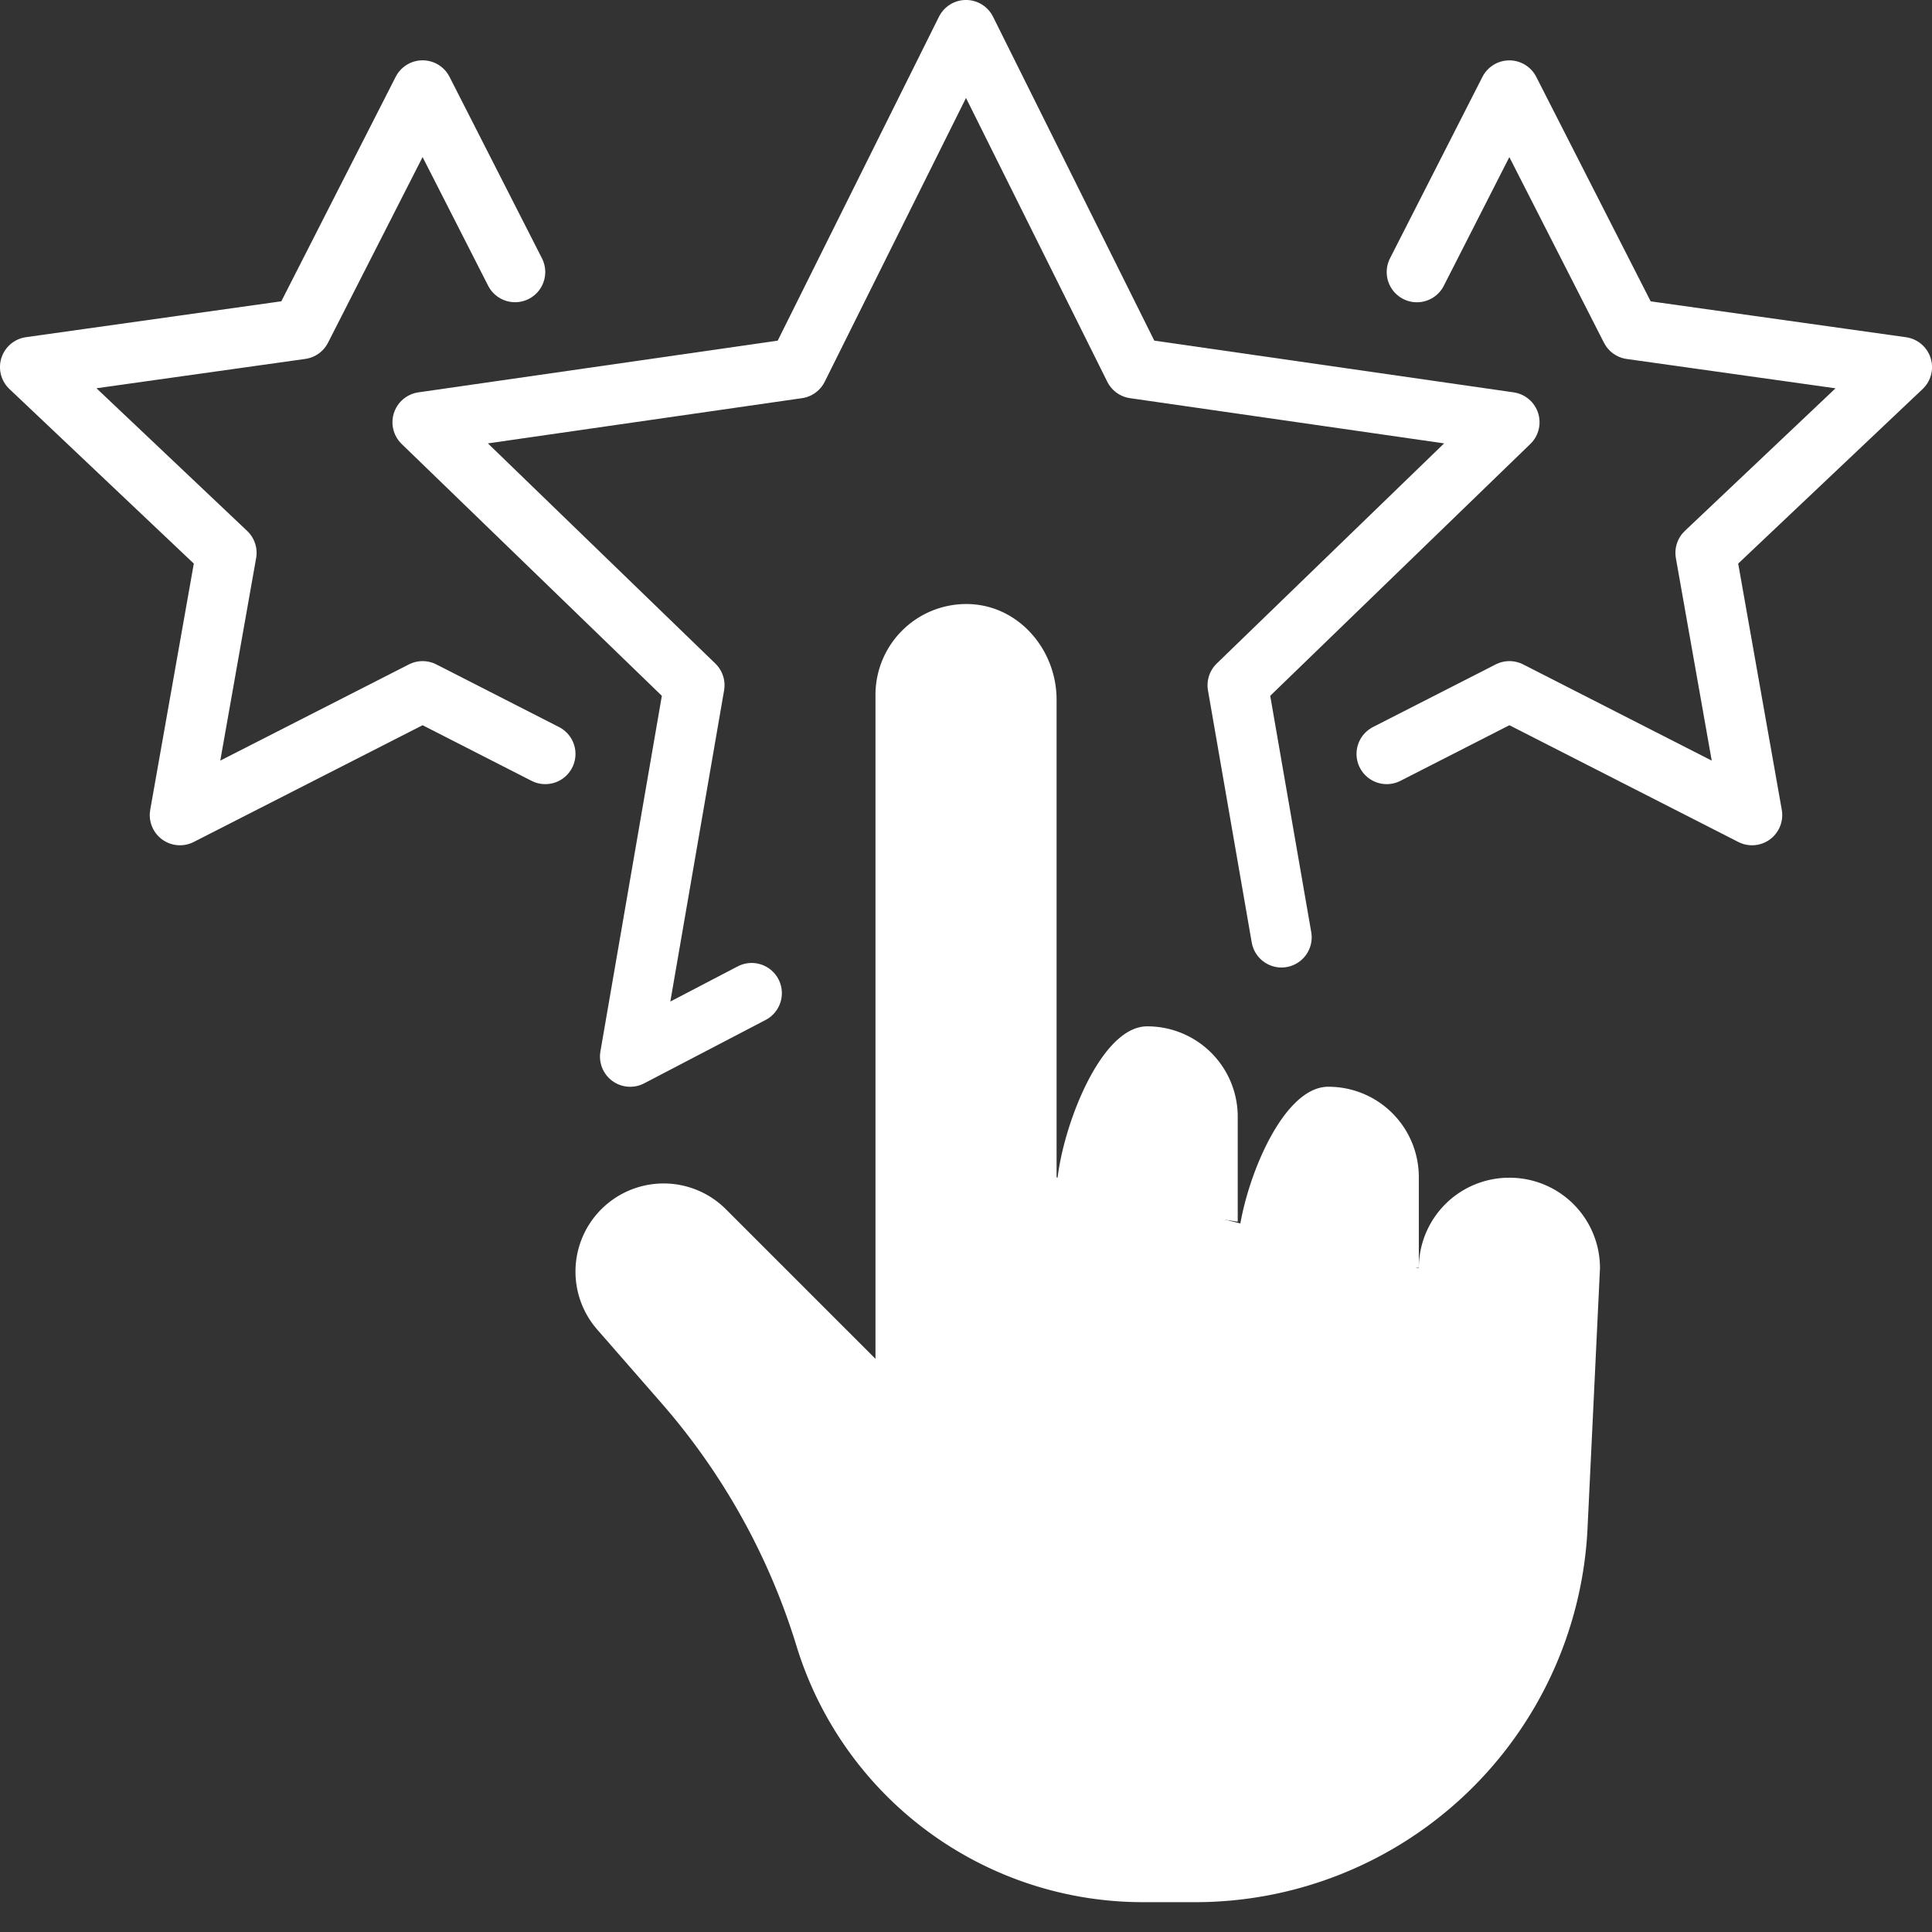
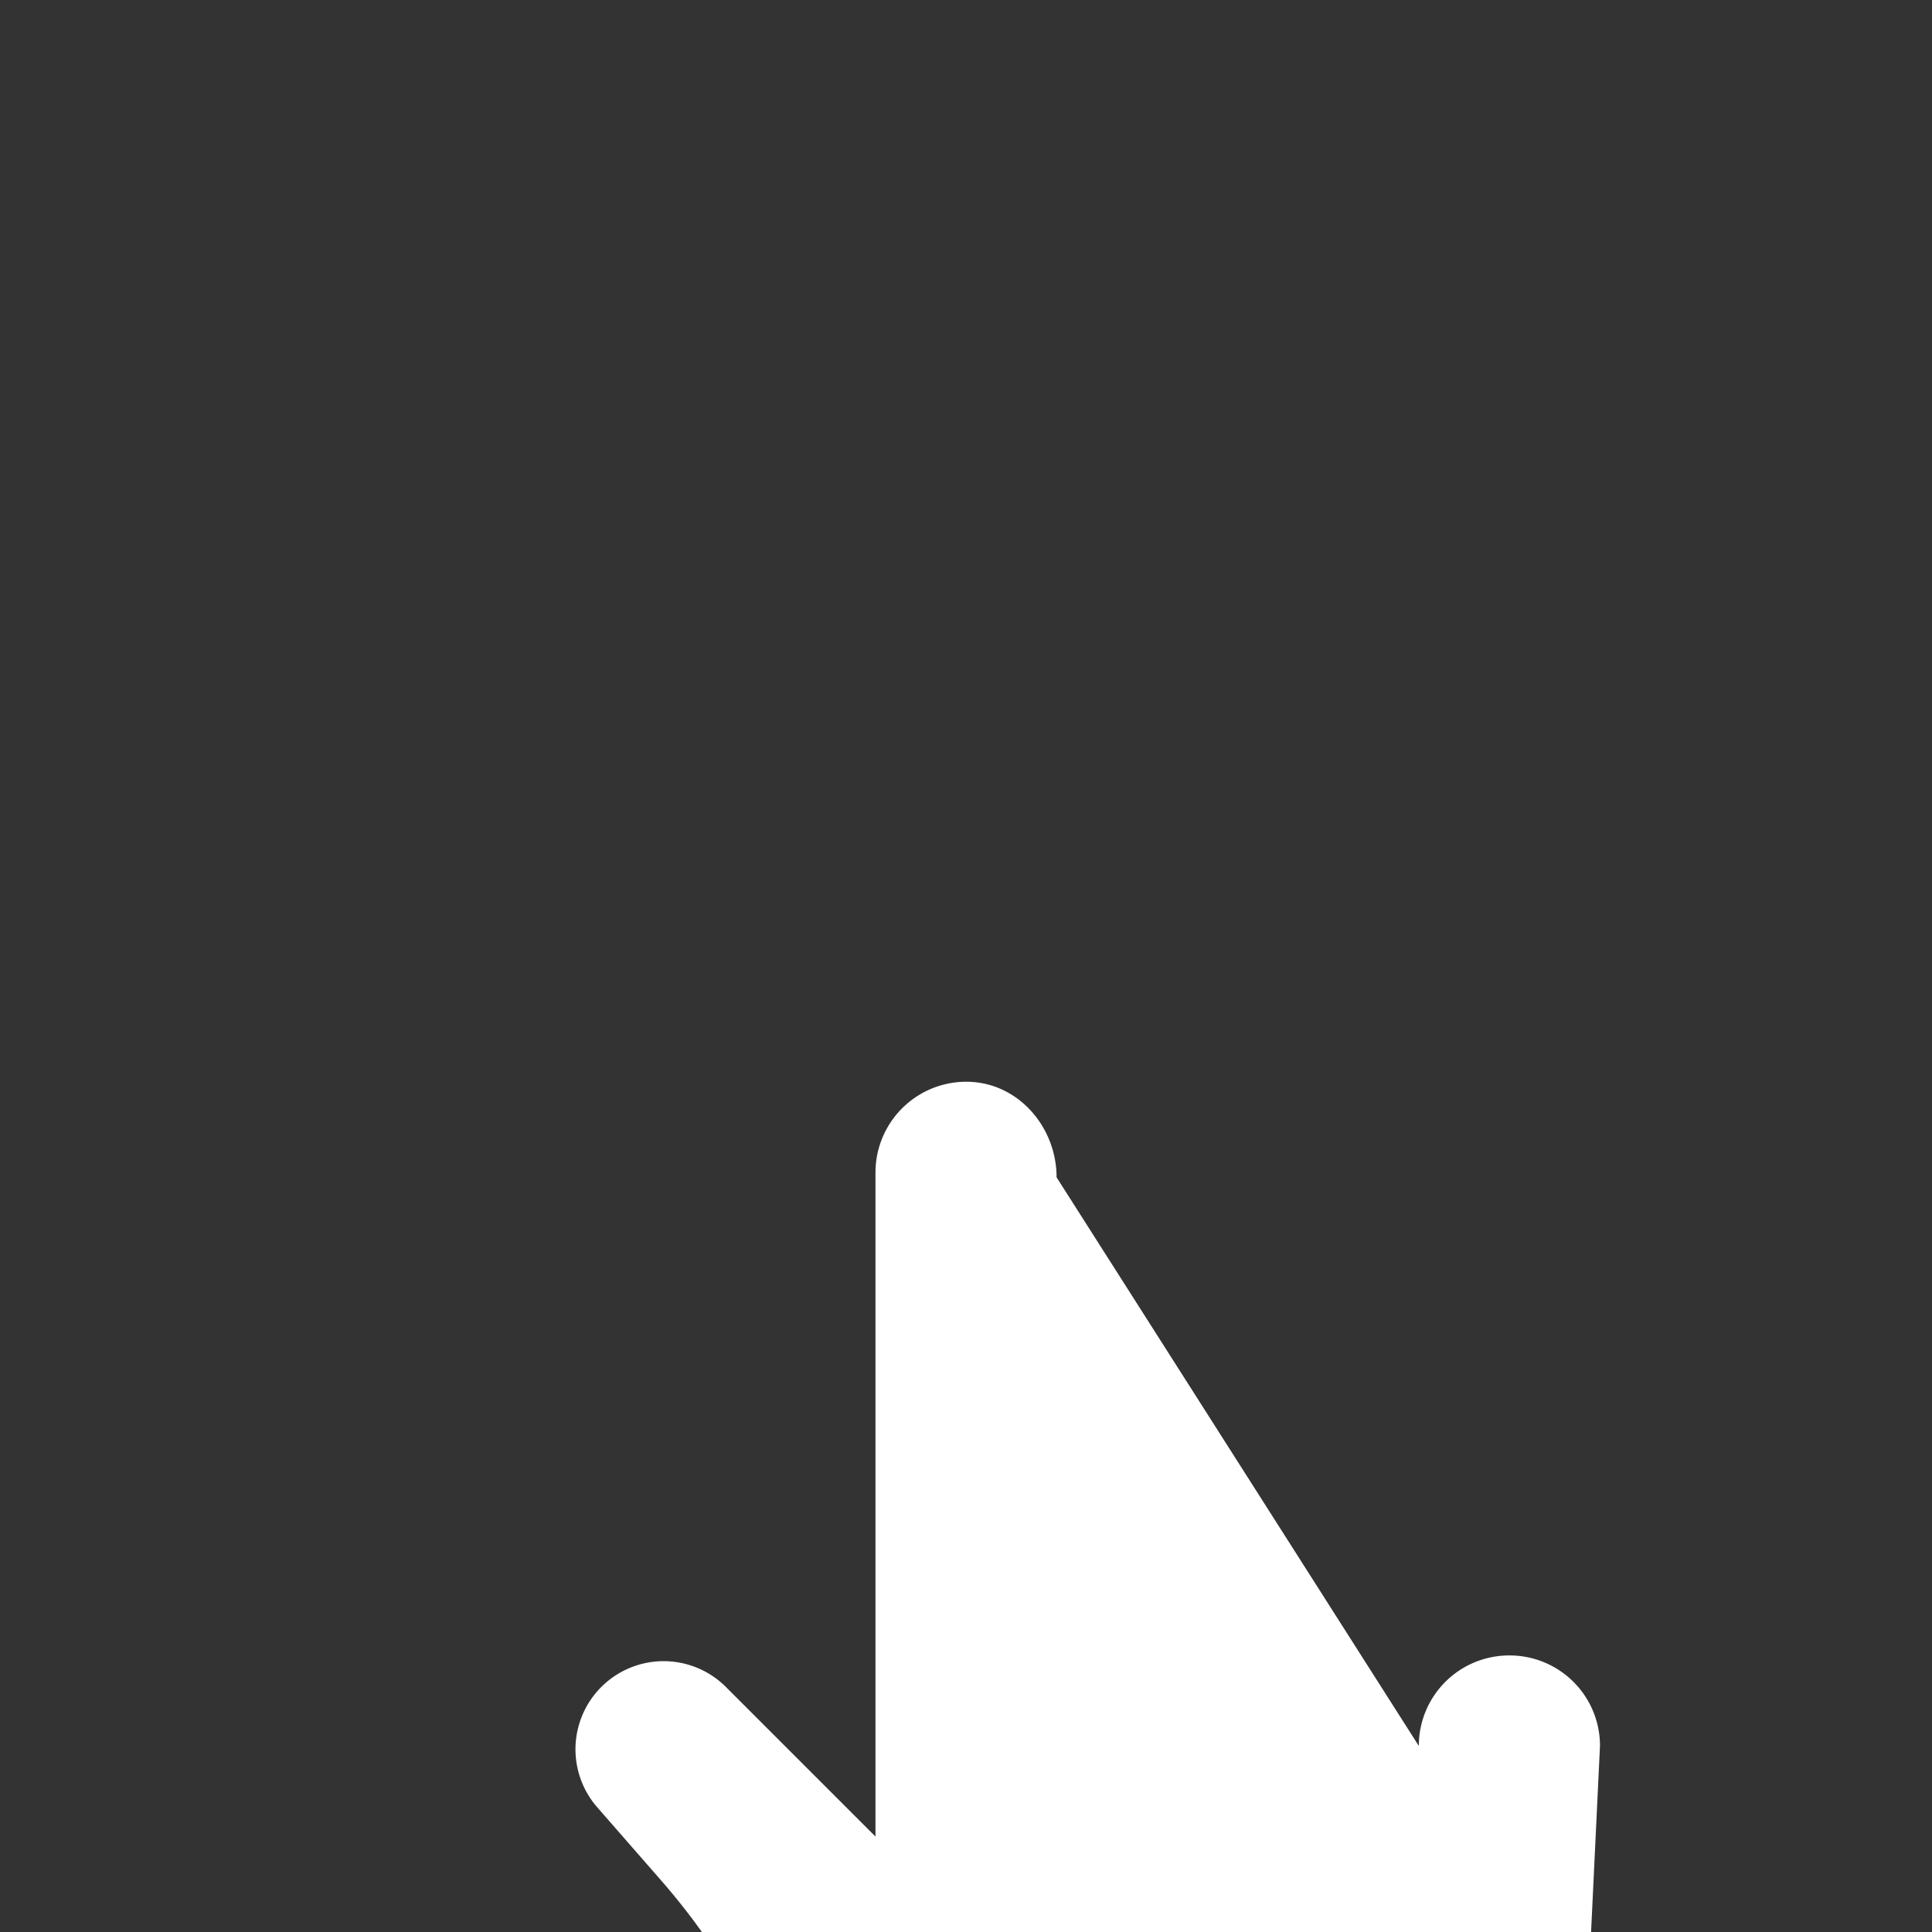
<svg xmlns="http://www.w3.org/2000/svg" width="34" height="34" fill="none">
  <rect width="100%" height="100%" fill="#333333" stroke="none" />
  <g fill="#fff">
-     <path d="M18.594 20.719v-8.407c0-.864-.644-1.634-1.507-1.68a1.598 1.598 0 00-1.68 1.594v11.687l-2.623-2.623a1.551 1.551 0 00-2.265 2.118l1.102 1.262a11.709 11.709 0 012.398 4.303 6.376 6.376 0 006.096 4.502h.923a6.911 6.911 0 006.9-6.58l.219-4.576a1.59 1.59 0 00-1.594-1.593 1.59 1.59 0 00-1.594 1.593" />
-     <path d="M18.594 21c0-.883.71-2.938 1.594-2.938a1.59 1.59 0 011.594 1.594V21.5m-.001.5c0-.883.71-2.875 1.594-2.875.883 0 1.594.71 1.594 1.594v1.593" />
+     <path d="M18.594 20.719c0-.864-.644-1.634-1.507-1.68a1.598 1.598 0 00-1.68 1.594v11.687l-2.623-2.623a1.551 1.551 0 00-2.265 2.118l1.102 1.262a11.709 11.709 0 012.398 4.303 6.376 6.376 0 006.096 4.502h.923a6.911 6.911 0 006.9-6.58l.219-4.576a1.59 1.59 0 00-1.594-1.593 1.59 1.59 0 00-1.594 1.593" />
  </g>
-   <path d="M13.228 17.478l-2.138 1.116 1.129-6.535-4.781-4.628 6.6-.95L17 .531l2.962 5.95 6.6.95-4.78 4.628.77 4.436" stroke="#fff" stroke-width="1.063" stroke-linecap="round" stroke-linejoin="round" />
-   <path d="M9.596 13.268l-2.159-1.102-4.27 2.178.817-4.615L.531 6.46l4.768-.67 2.138-4.197 1.627 3.194m15.34 8.481l2.159-1.102 4.27 2.178-.817-4.615 3.453-3.268-4.768-.67-2.139-4.197-1.627 3.194" stroke="#fff" stroke-width="1.063" stroke-linecap="round" stroke-linejoin="round" />
</svg>